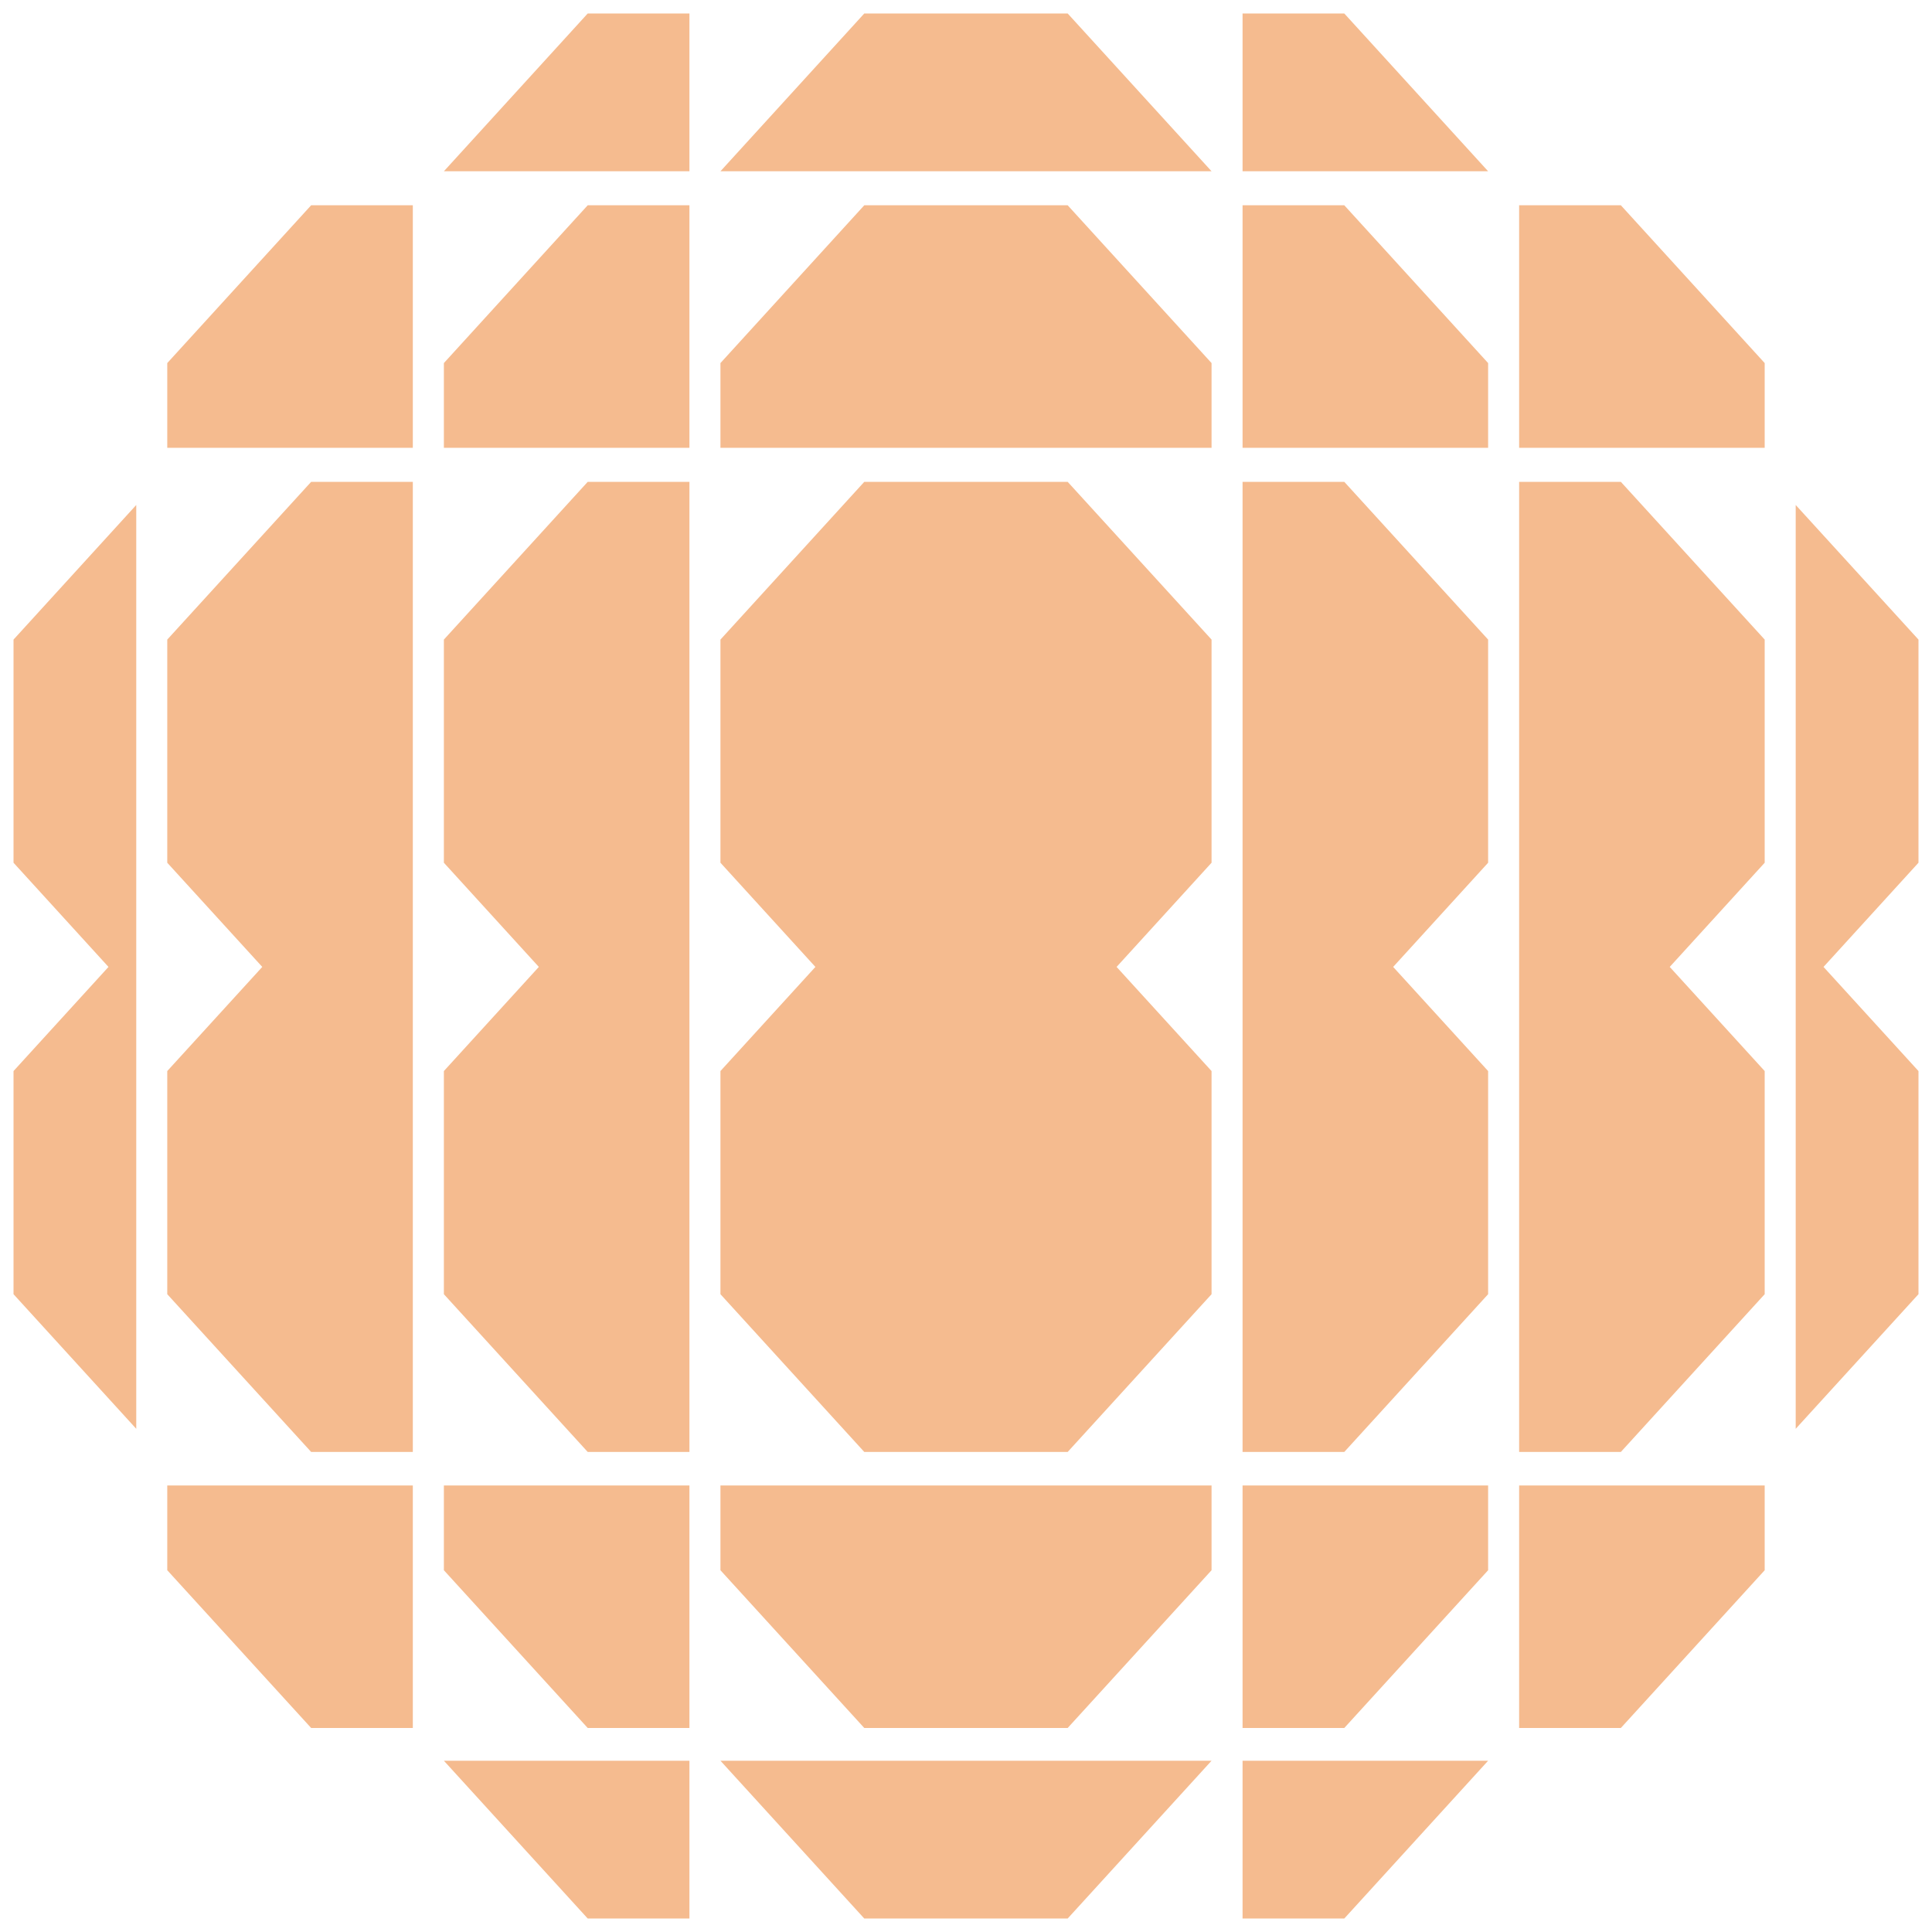
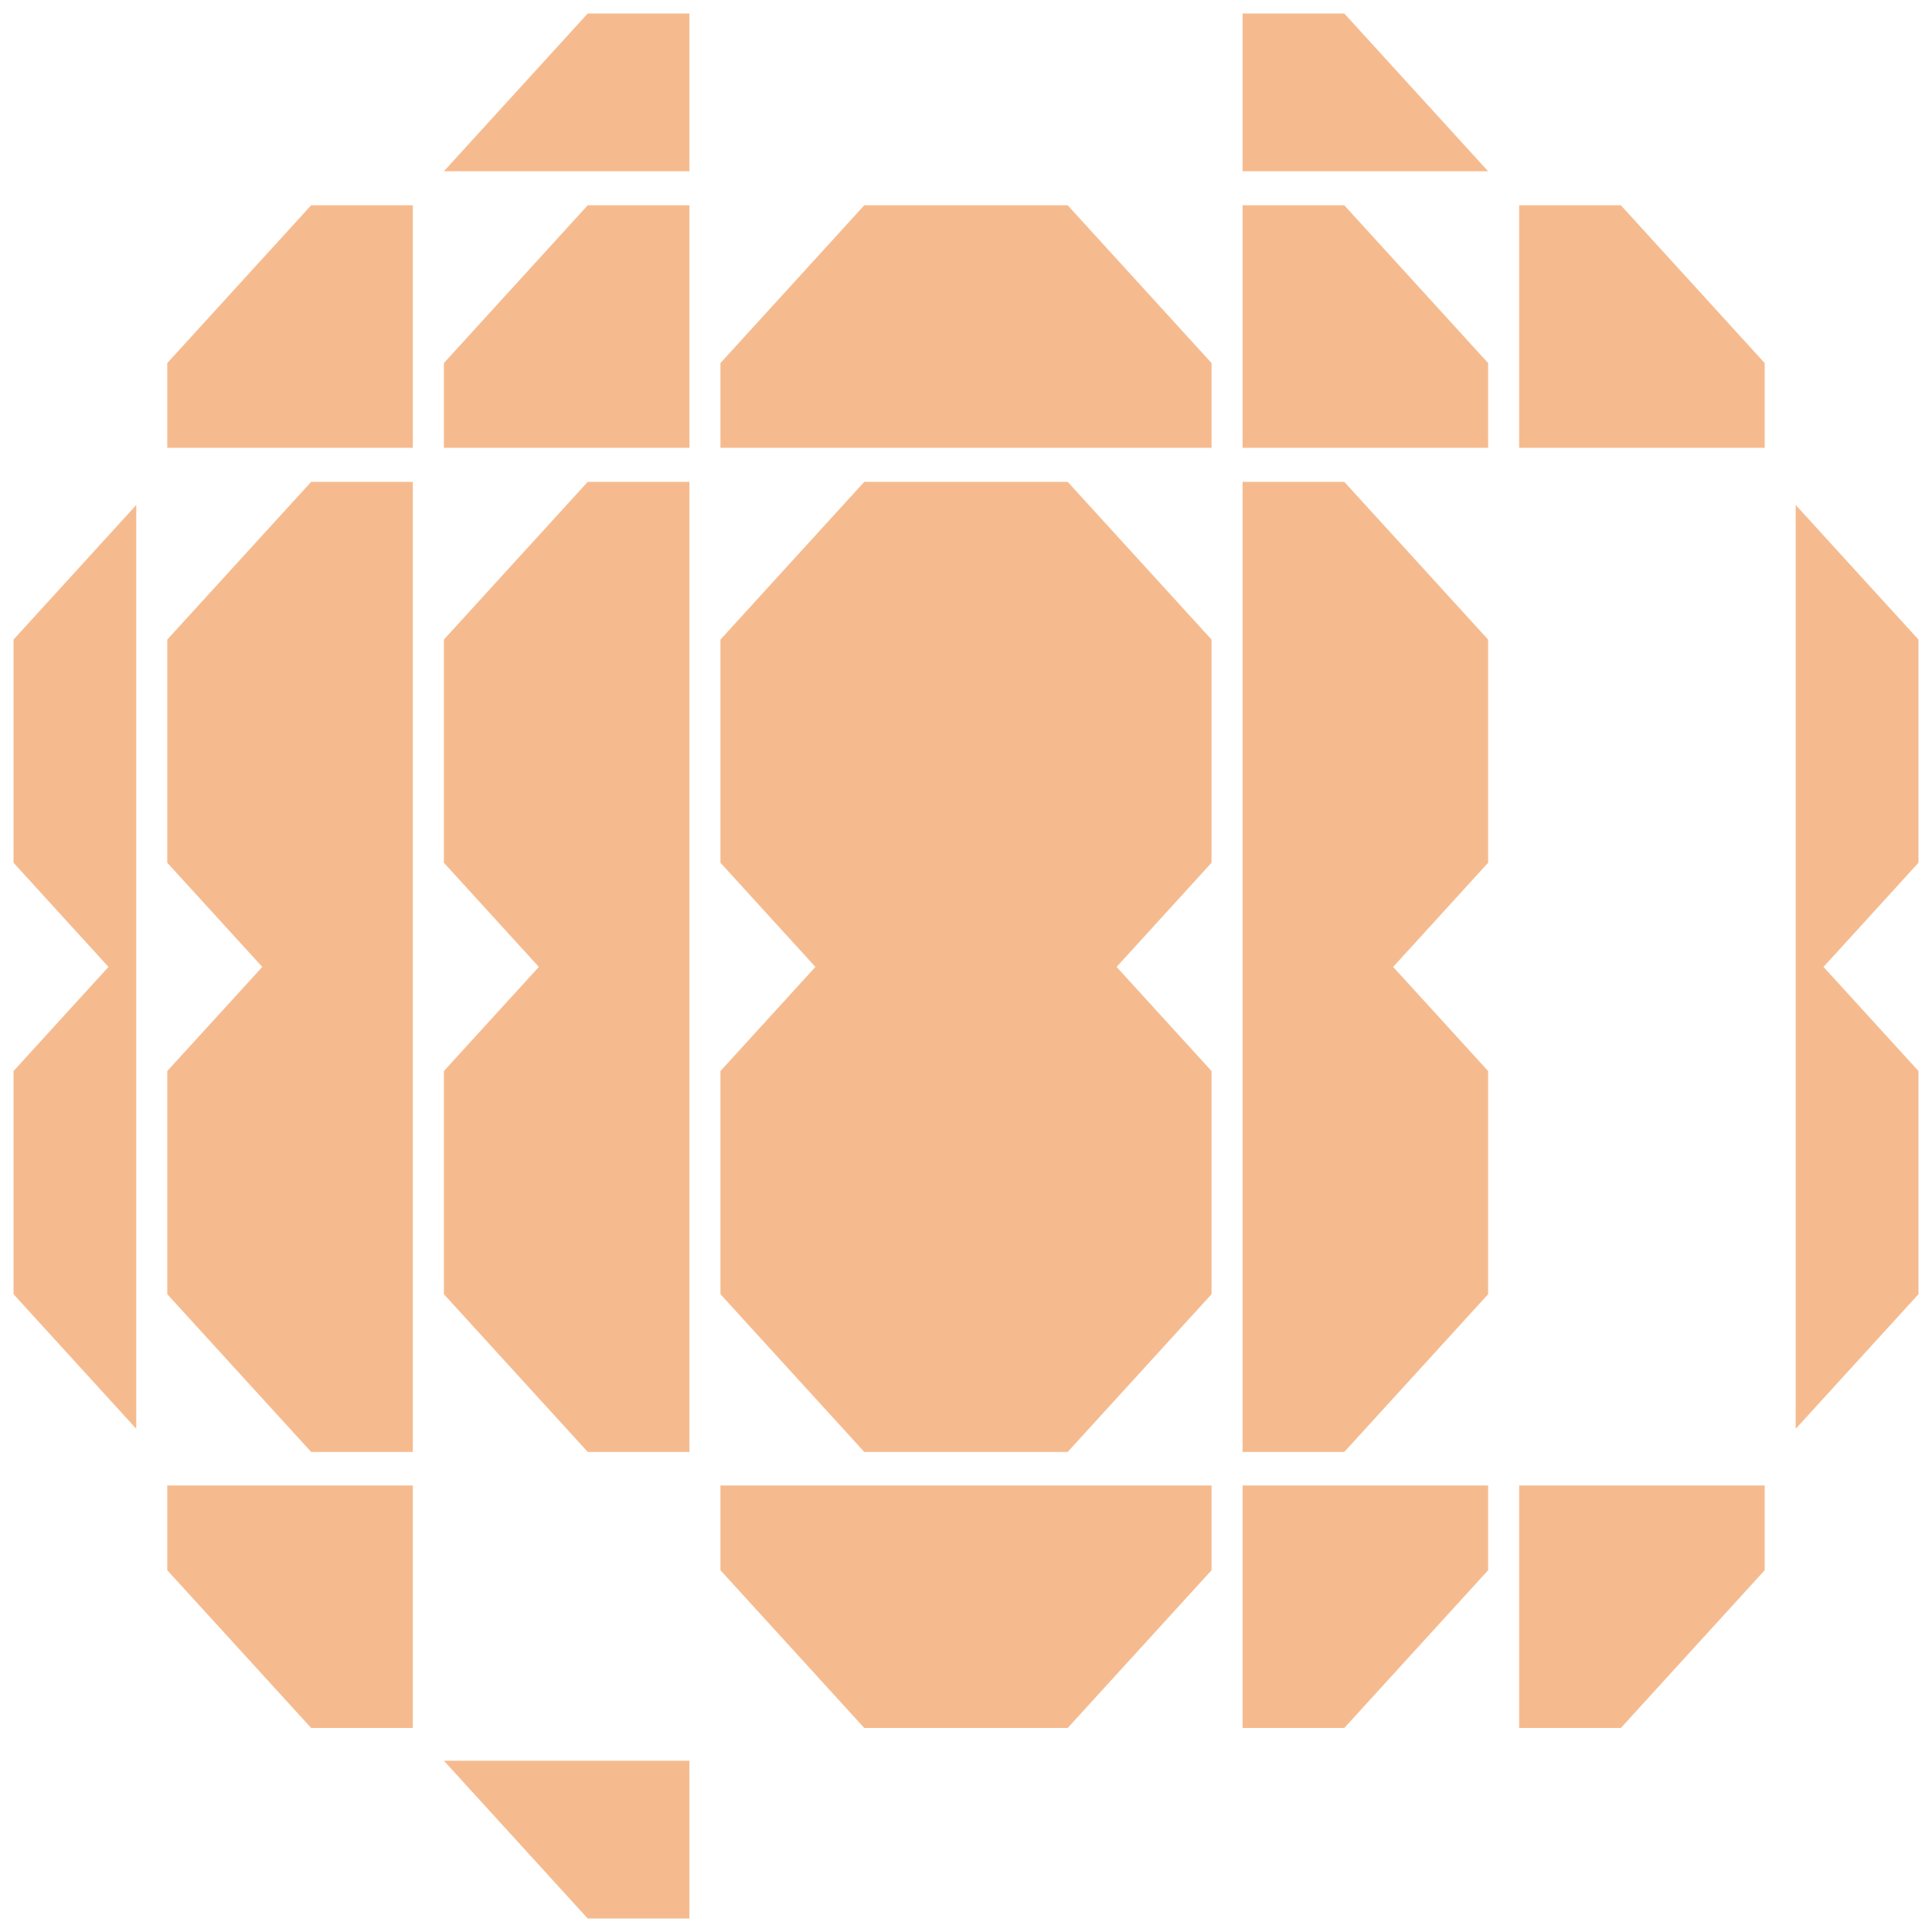
<svg xmlns="http://www.w3.org/2000/svg" id="a" width="400" height="400" version="1.1" viewBox="0 0 400 400">
  <polygon points="250.84 132.42 221.05 99.76 178.94 99.76 149.16 132.42 149.16 178.62 168.82 200.19 149.16 221.75 149.16 267.95 178.94 300.61 221.05 300.61 250.84 267.95 250.84 221.75 231.18 200.19 250.84 178.62 250.84 132.42 250.84 132.42" fill="#f5bb8f" />
  <polygon points="142.74 99.76 121.68 99.76 91.9 132.42 91.9 178.62 111.56 200.19 91.9 221.75 91.9 267.95 121.68 300.61 142.74 300.61 142.74 99.76 142.74 99.76" fill="#f5bb8f" />
  <polygon points="85.47 99.76 64.42 99.76 34.63 132.42 34.63 178.62 54.3 200.19 34.63 221.75 34.63 267.95 64.42 300.61 85.47 300.61 85.47 99.76 85.47 99.76" fill="#f5bb8f" />
  <polygon points="28.21 104.55 2.8 132.42 2.8 178.62 22.46 200.19 2.8 221.75 2.8 267.95 28.21 295.82 28.21 104.55 28.21 104.55" fill="#f5bb8f" />
  <polygon points="257.26 99.76 278.32 99.76 308.1 132.42 308.1 178.62 288.44 200.19 308.1 221.75 308.1 267.95 278.32 300.61 257.26 300.61 257.26 99.76 257.26 99.76" fill="#f5bb8f" />
-   <polygon points="314.52 99.76 335.58 99.76 365.36 132.42 365.36 178.62 345.7 200.19 365.36 221.75 365.36 267.95 335.58 300.61 314.52 300.61 314.52 99.76 314.52 99.76" fill="#f5bb8f" />
  <polygon points="371.78 104.55 397.2 132.42 397.2 178.62 377.54 200.19 397.2 221.75 397.2 267.95 371.78 295.82 371.78 104.55 371.78 104.55" fill="#f5bb8f" />
  <polygon points="149.16 307.55 149.16 325.1 178.94 357.76 221.05 357.76 250.84 325.1 250.84 307.55 149.16 307.55 149.16 307.55" fill="#f5bb8f" />
  <polygon points="250.84 92.71 250.84 75.17 221.05 42.5 178.94 42.5 149.16 75.17 149.16 92.71 250.84 92.71 250.84 92.71" fill="#f5bb8f" />
  <polygon points="278.32 42.5 257.26 42.5 257.26 92.71 308.1 92.71 308.1 75.17 278.32 42.5 278.32 42.5" fill="#f5bb8f" />
  <polygon points="278.32 357.76 257.26 357.76 257.26 307.55 308.1 307.55 308.1 325.1 278.32 357.76 278.32 357.76" fill="#f5bb8f" />
  <polygon points="335.58 42.5 314.52 42.5 314.52 92.71 365.36 92.71 365.36 75.17 335.58 42.5 335.58 42.5" fill="#f5bb8f" />
  <polygon points="335.58 357.76 314.52 357.76 314.52 307.55 365.36 307.55 365.36 325.1 335.58 357.76 335.58 357.76" fill="#f5bb8f" />
  <polygon points="121.68 42.5 142.74 42.5 142.74 92.71 91.9 92.71 91.9 75.17 121.68 42.5 121.68 42.5" fill="#f5bb8f" />
-   <polygon points="121.68 357.76 142.74 357.76 142.74 307.55 91.9 307.55 91.9 325.1 121.68 357.76 121.68 357.76" fill="#f5bb8f" />
  <polygon points="64.42 42.5 85.47 42.5 85.47 92.71 34.63 92.71 34.63 75.17 64.42 42.5 64.42 42.5" fill="#f5bb8f" />
  <polygon points="64.42 357.76 85.47 357.76 85.47 307.55 34.63 307.55 34.63 325.1 64.42 357.76 64.42 357.76" fill="#f5bb8f" />
-   <polygon points="250.84 35.46 221.05 2.79 178.94 2.79 149.16 35.46 250.84 35.46 250.84 35.46" fill="#f5bb8f" />
  <polygon points="278.32 2.79 257.26 2.79 257.26 35.46 308.1 35.46 278.32 2.79 278.32 2.79" fill="#f5bb8f" />
  <polygon points="121.68 2.79 142.74 2.79 142.74 35.46 91.9 35.46 121.68 2.79 121.68 2.79" fill="#f5bb8f" />
-   <polygon points="149.16 364.54 178.94 397.21 221.05 397.21 250.84 364.54 149.16 364.54 149.16 364.54" fill="#f5bb8f" />
  <polygon points="121.68 397.21 142.74 397.21 142.74 364.54 91.9 364.54 121.68 397.21 121.68 397.21" fill="#f5bb8f" />
-   <polygon points="278.32 397.21 257.26 397.21 257.26 364.54 308.1 364.54 278.32 397.21 278.32 397.21" fill="#f5bb8f" />
</svg>